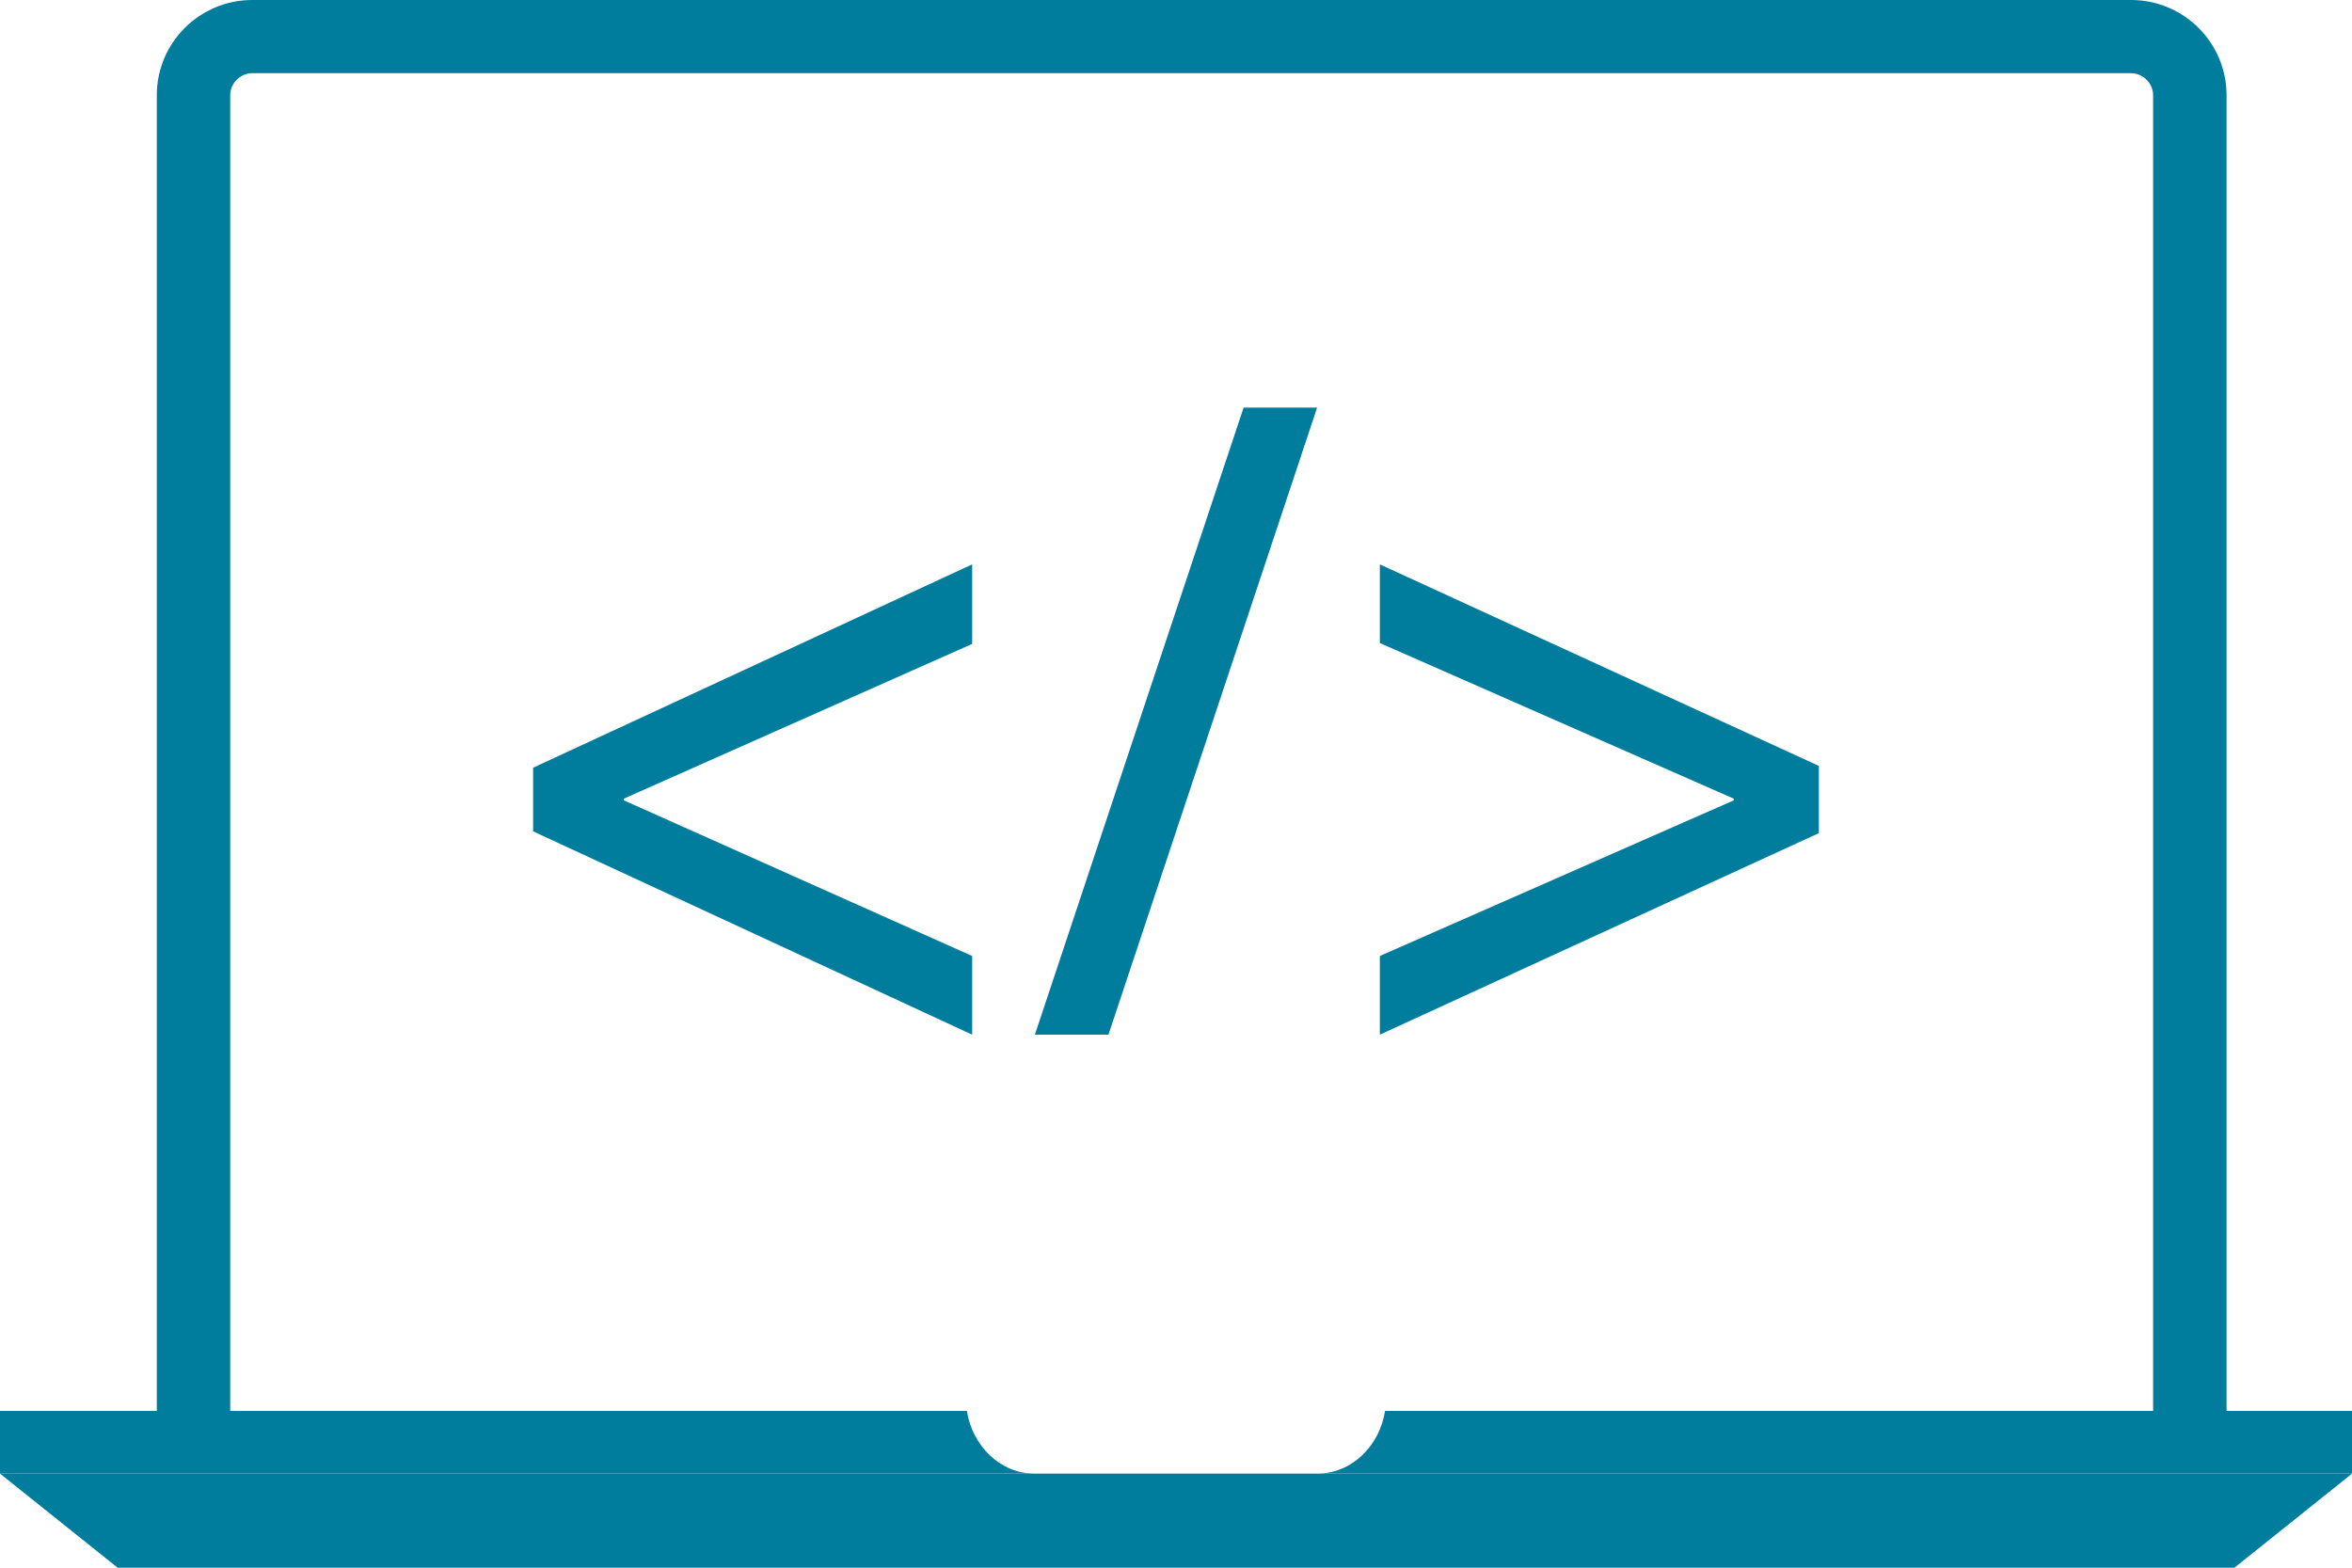
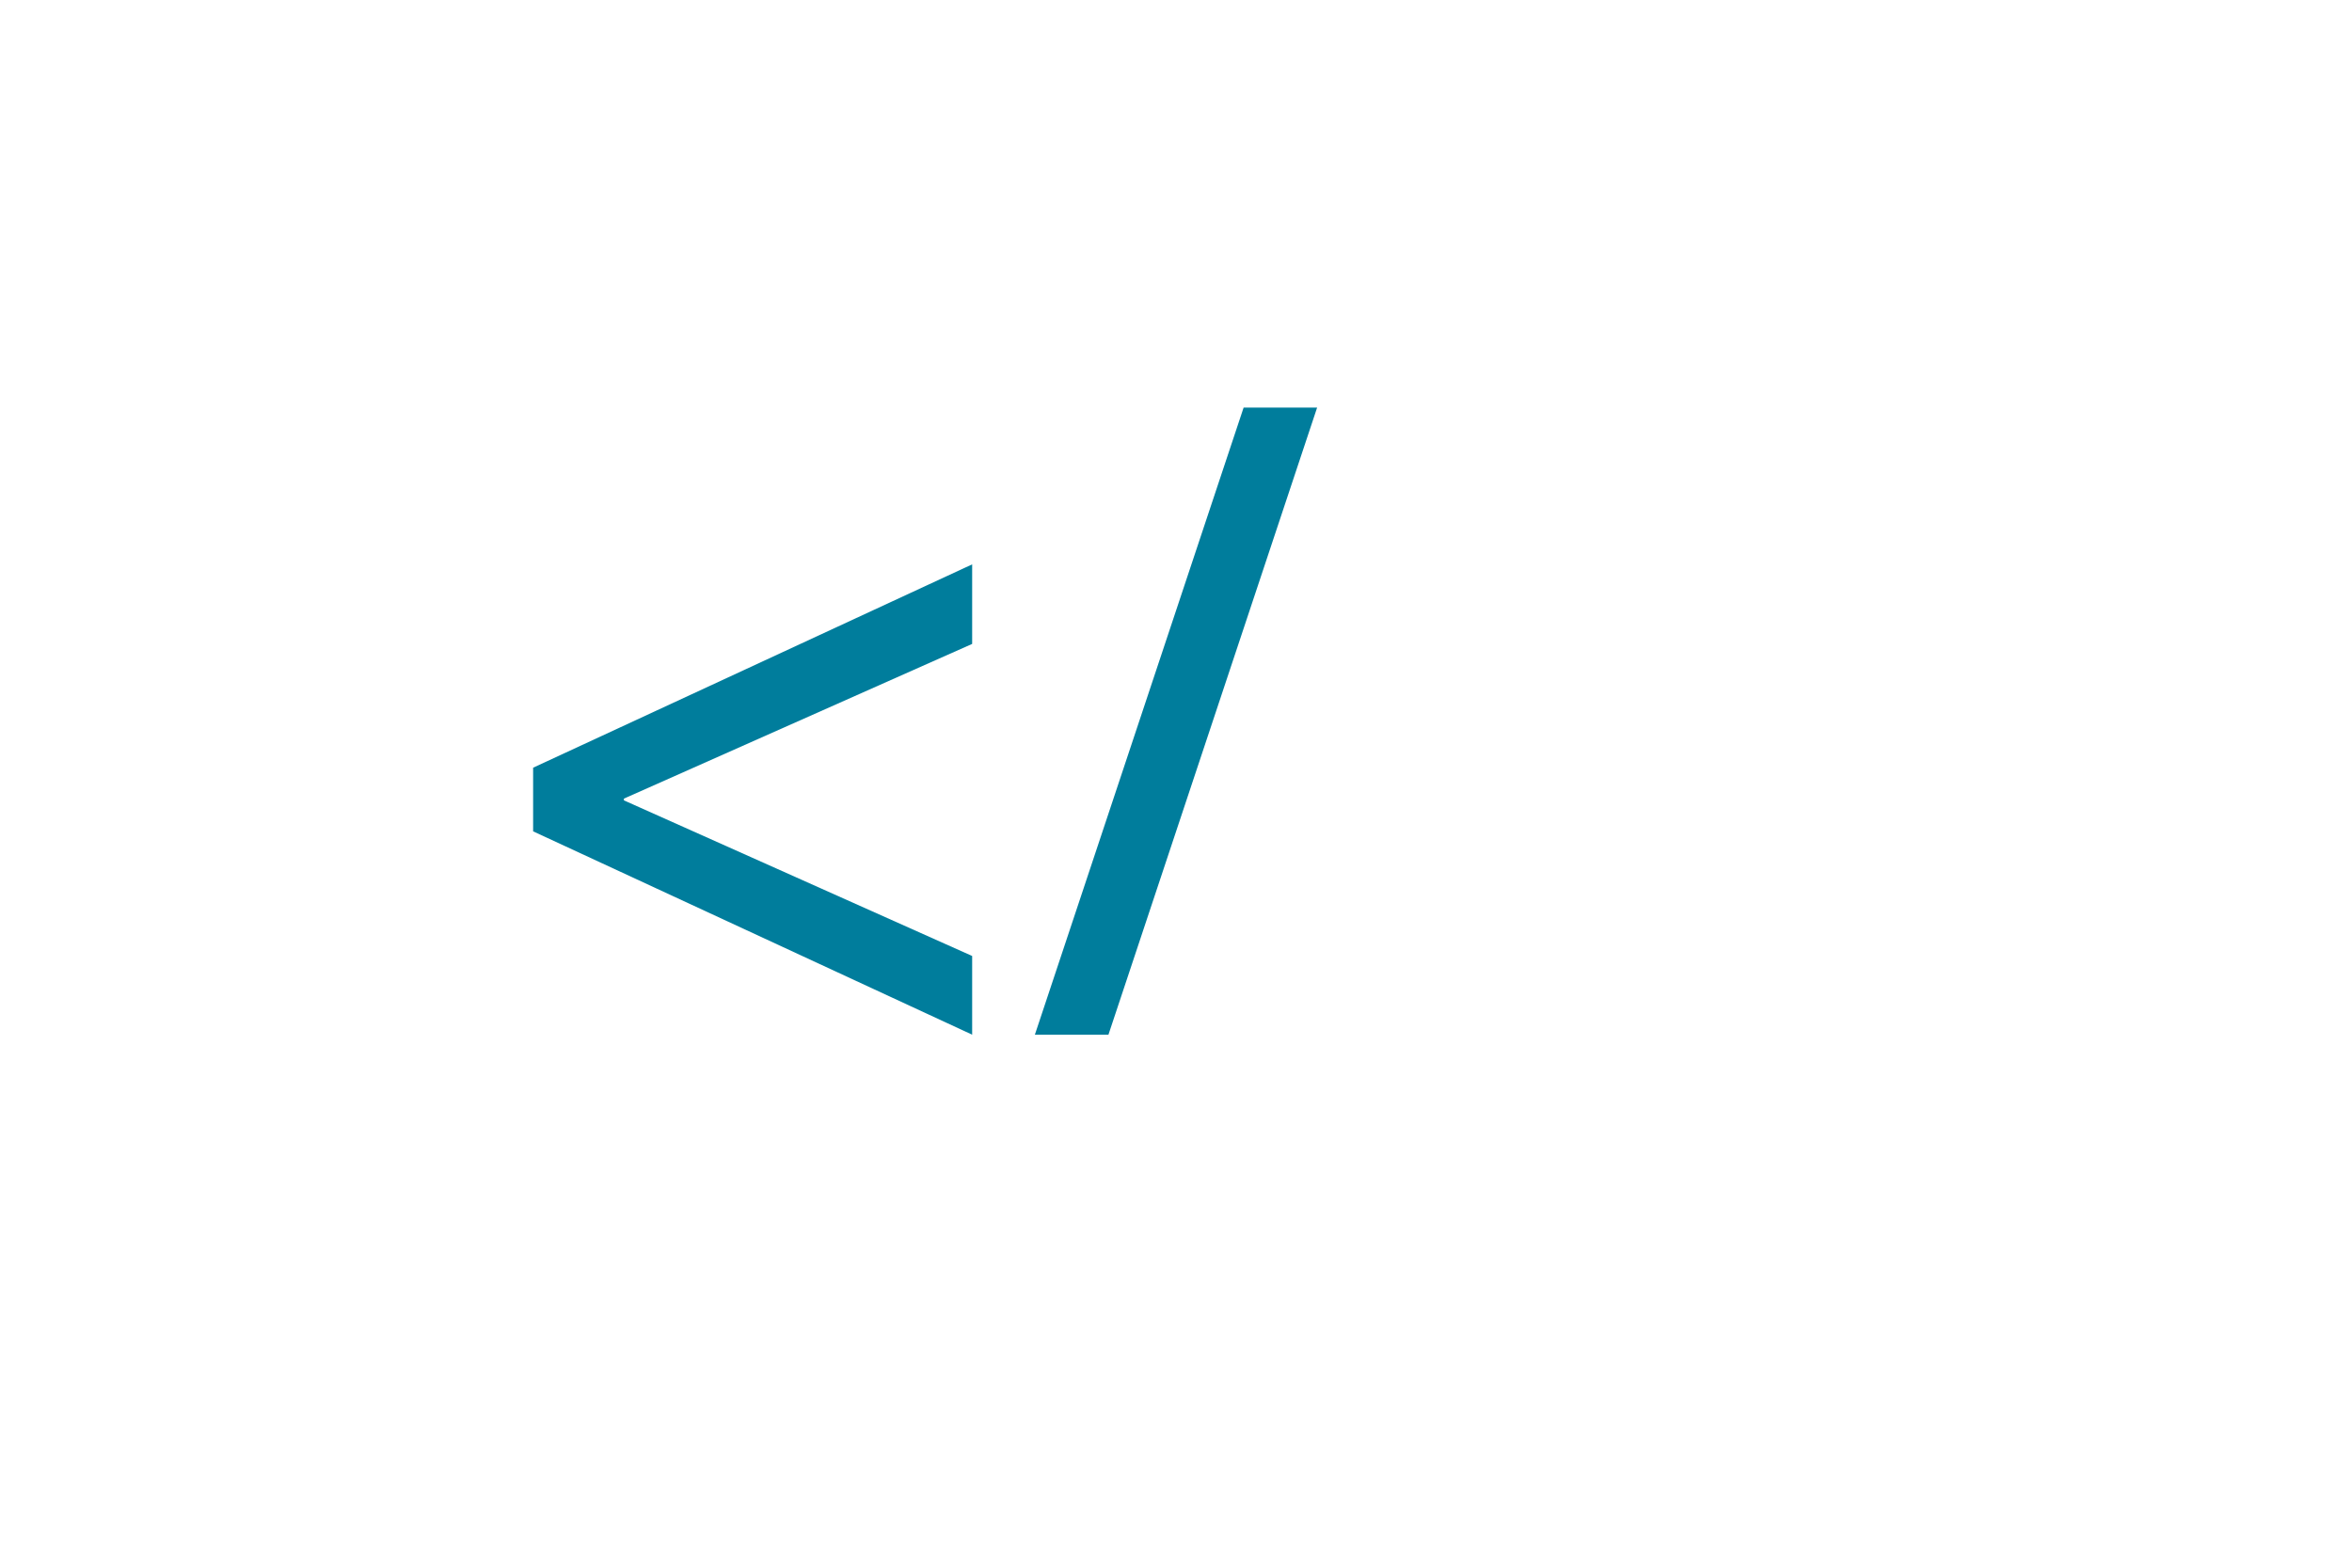
<svg xmlns="http://www.w3.org/2000/svg" width="75px" height="50px" viewBox="0 0 75 50" version="1.1">
  <g id="Final" stroke="none" stroke-width="1" fill="none" fill-rule="evenodd">
    <g id="solutions" transform="translate(-248, -457)" fill="#007D9C" fill-rule="nonzero">
      <g id="Group-Copy" transform="translate(248, 457)">
        <polygon id="Path" points="17 24.485 31 18 31 20.537 19.895 25.471 19.895 25.527 31 30.49 31 33 17 26.515" />
        <polygon id="Path" points="33 33 39.656 13 42 13 35.346 33" />
-         <polygon id="Path" points="58 26.572 44 33 44 30.49 55.284 25.527 55.284 25.472 44 20.509 44 18 58 24.428" />
-         <polygon id="Path" points="71.251 50 3.751 50 0 47 75 47" />
-         <path d="M70.999,46 L68.658,46 L68.658,3.036 C68.658,2.656 68.337,2.335 67.955,2.335 L8.044,2.335 C7.663,2.335 7.341,2.655 7.341,3.036 L7.341,46 L5,46 L5,3.036 C5,1.362 6.365,0 8.044,0 L67.956,0 C69.635,0 71,1.362 71,3.036 L71,46 L70.999,46 Z" id="Path" />
-         <path d="M30.831,45 L0,45 L0,47 L33,47 C31.895,47 31.011,46.123 30.831,45 Z" id="Path" />
-         <path d="M44.167,45 C43.988,46.123 43.105,47 42,47 L75,47 L75,45 L44.167,45 Z" id="Path" />
      </g>
    </g>
  </g>
</svg>